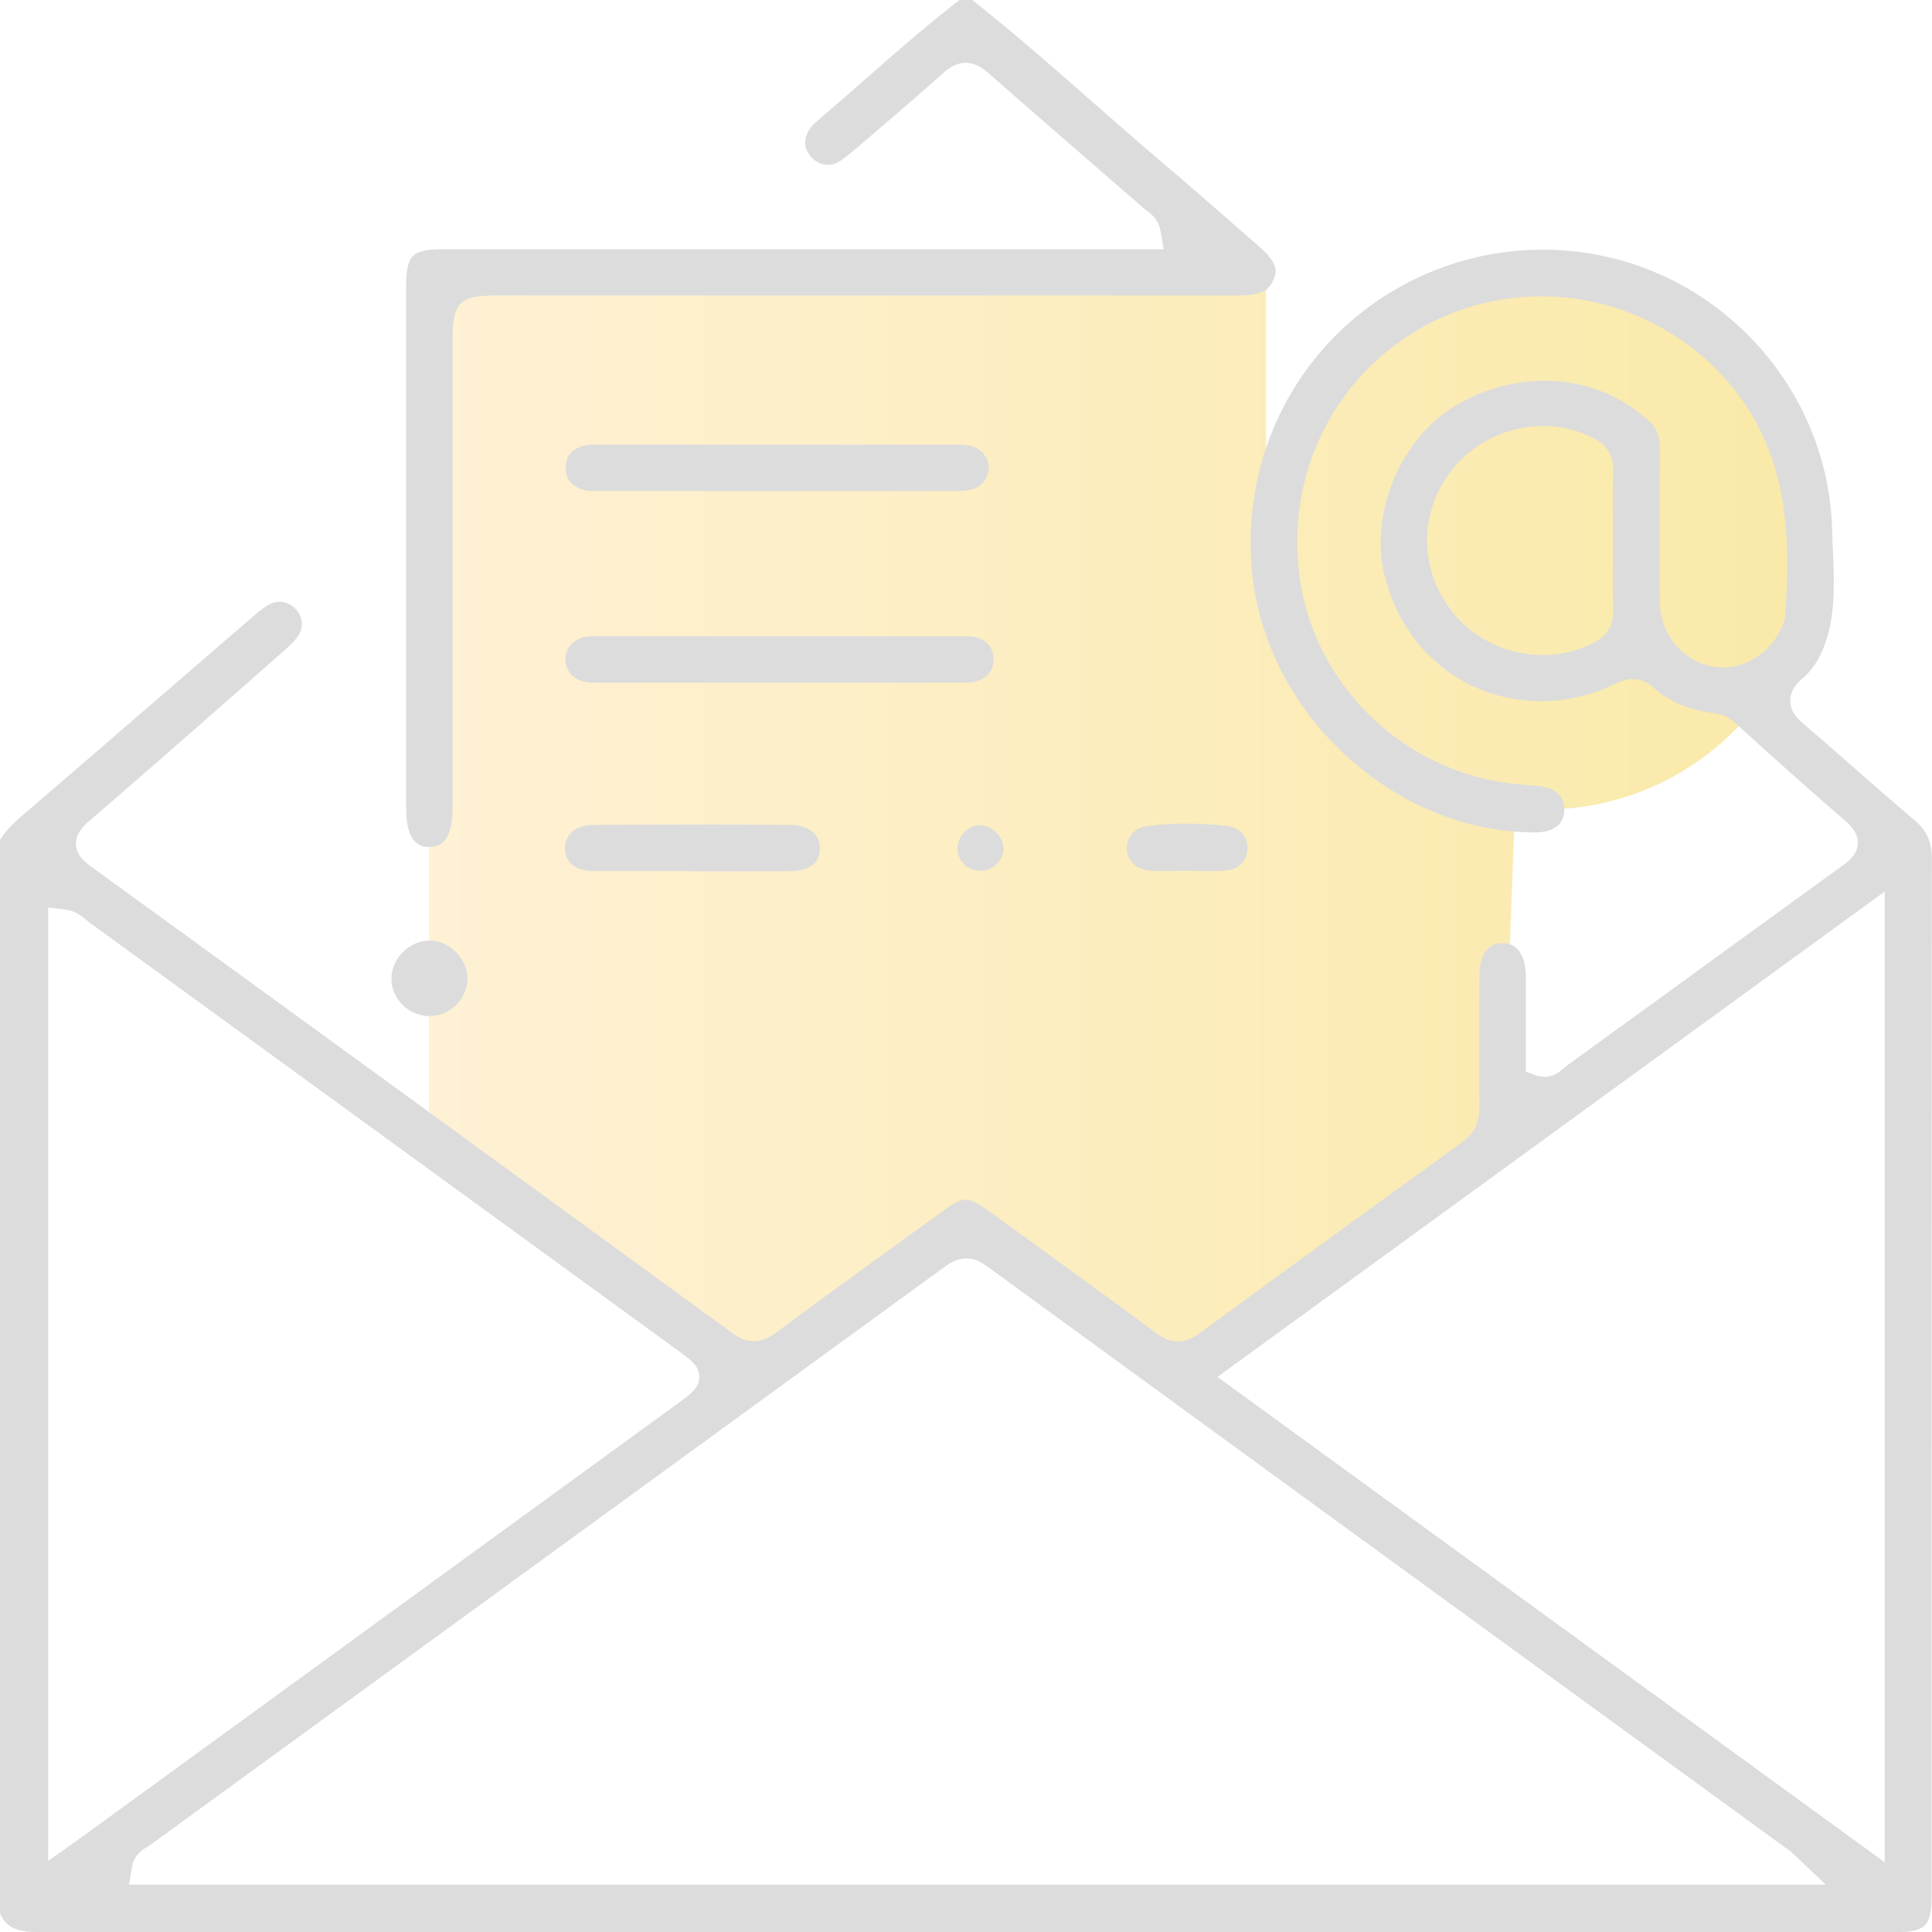
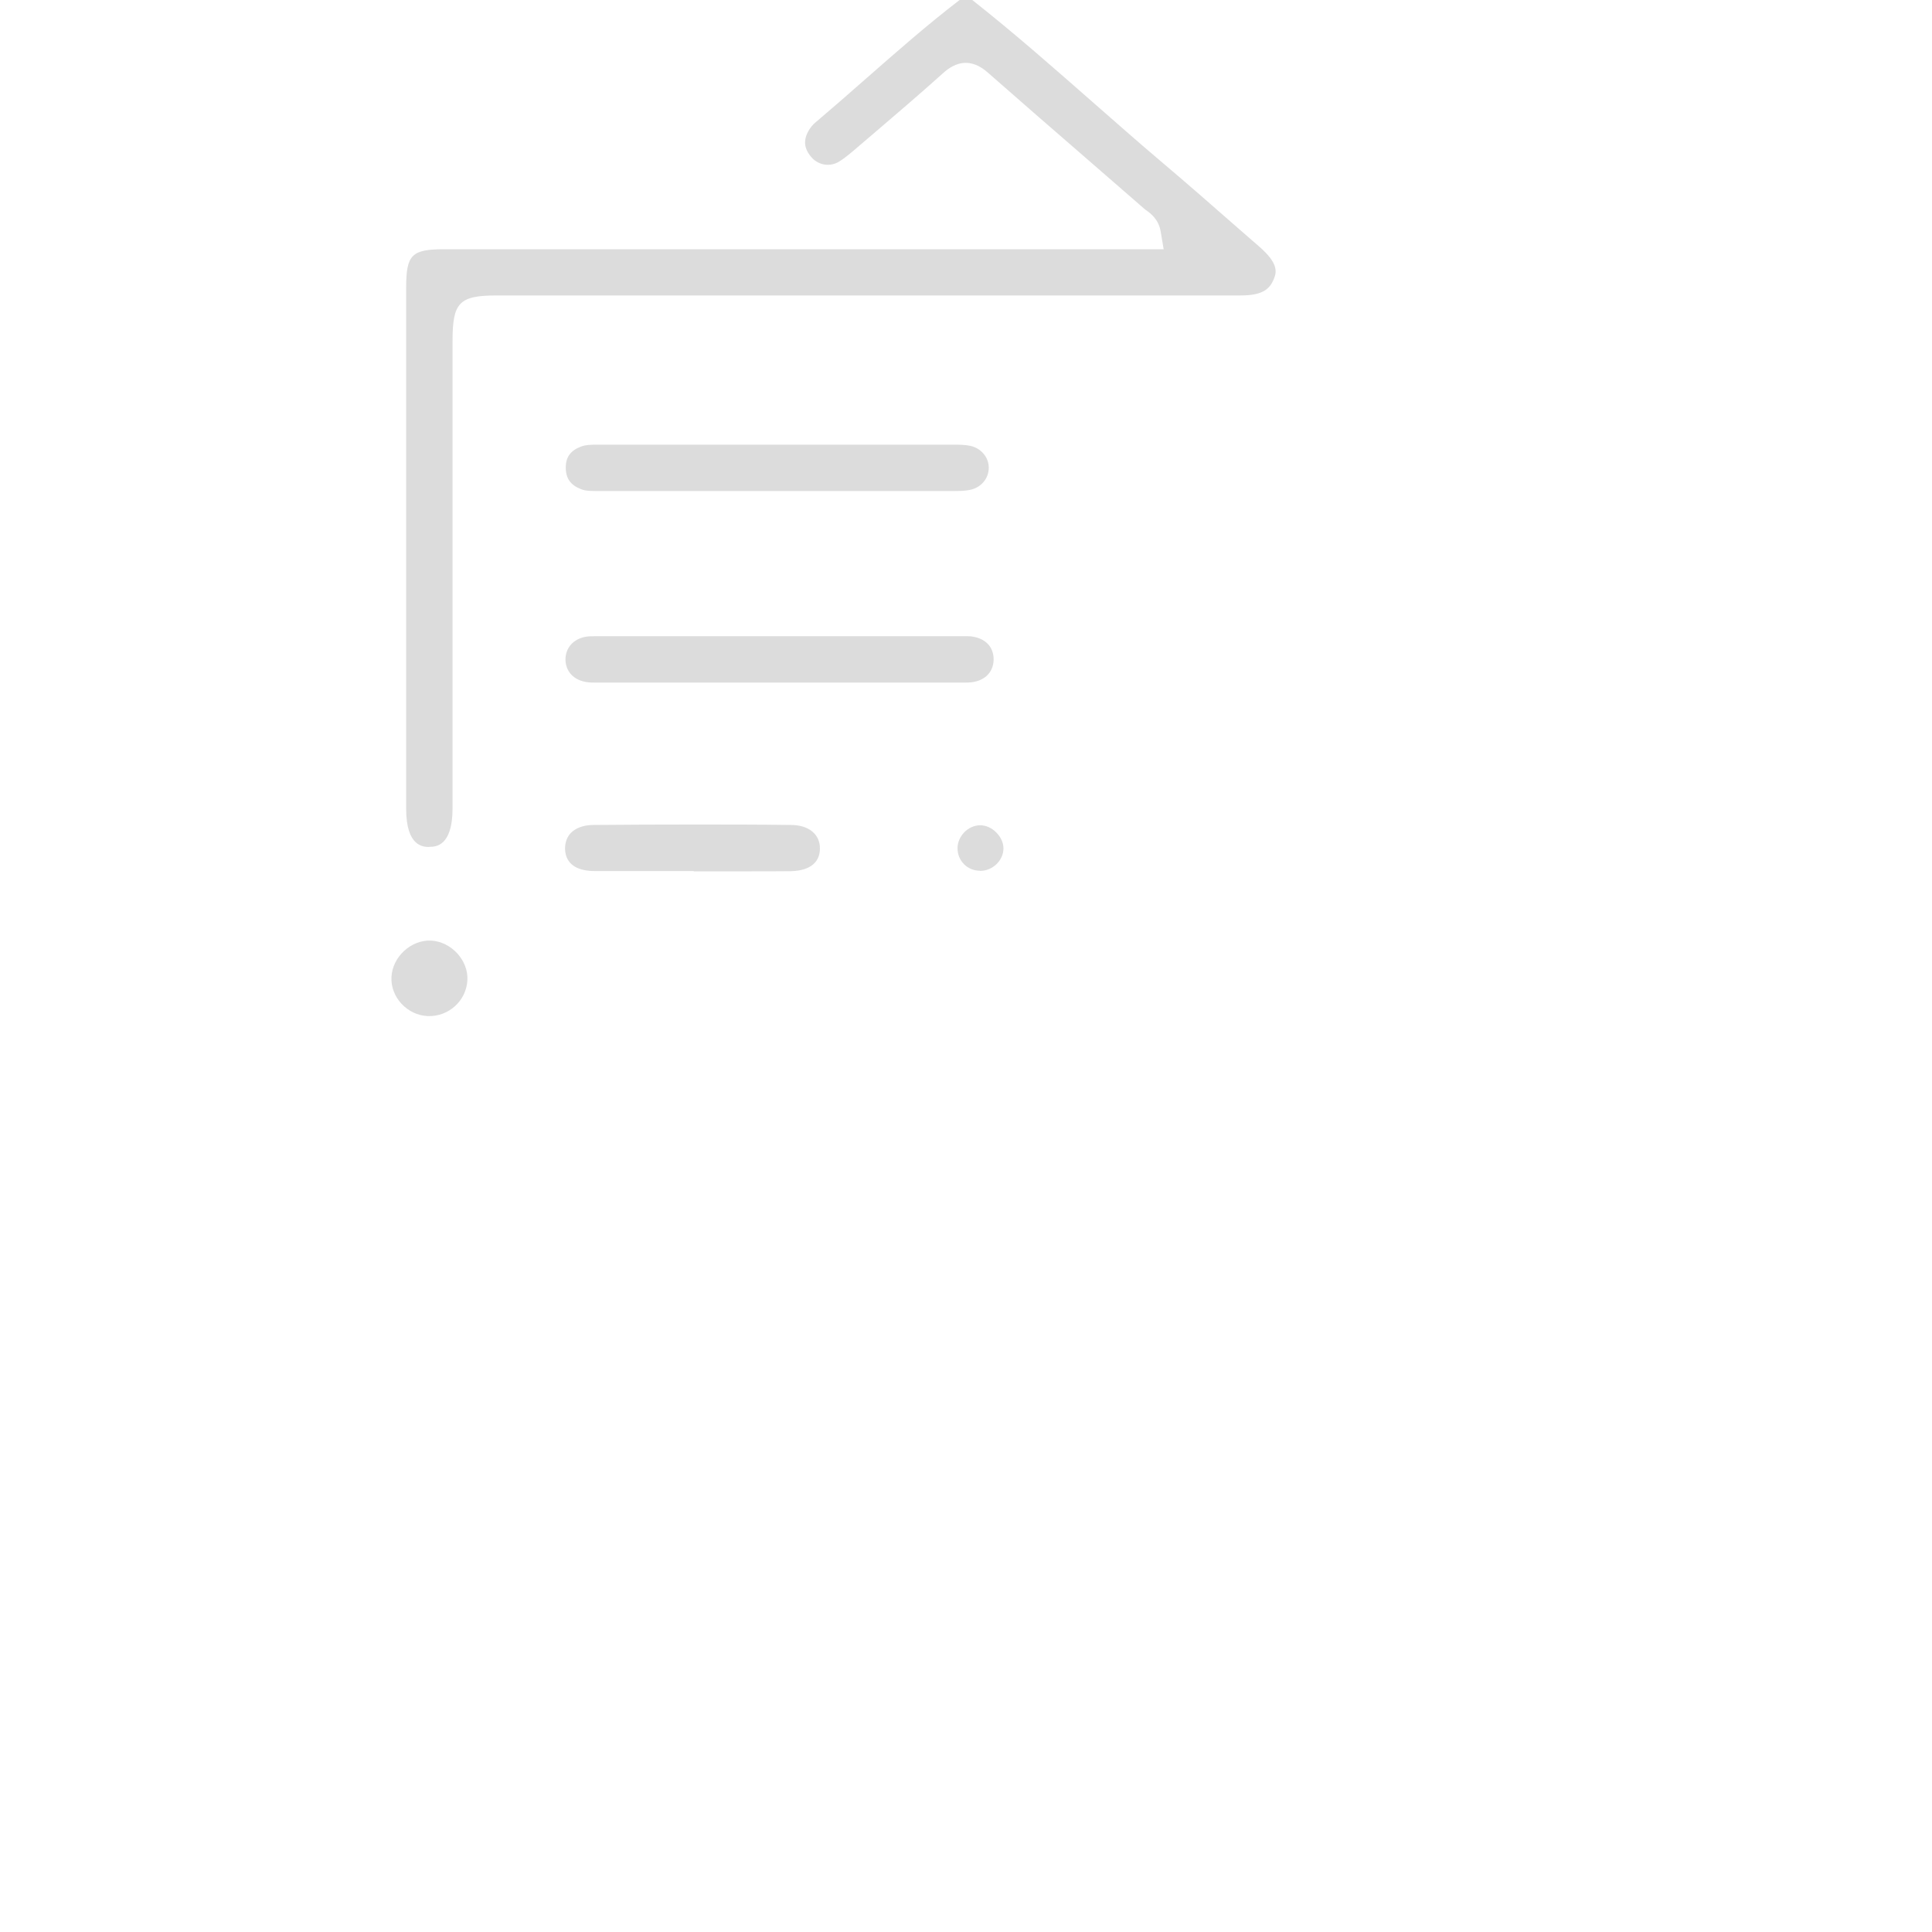
<svg xmlns="http://www.w3.org/2000/svg" id="a" viewBox="0 0 130 130">
  <defs>
    <style>.d{fill:#dcdcdc;}.e{fill:url(#b);opacity:.5;}</style>
    <linearGradient id="b" x1="28.86" y1="55.31" x2="121.98" y2="55.31" gradientTransform="matrix(1, 0, 0, 1, 0, 0)" gradientUnits="userSpaceOnUse">
      <stop offset="0" stop-color="#ffe4ab" />
      <stop offset="1" stop-color="#f5d552" />
    </linearGradient>
  </defs>
-   <path class="e" d="M103.9,18.3c-9.99,0-18.08,8.09-18.08,18.08,0,1.3,.14,2.56,.4,3.78-.49-1.16-.85-2.38-1.03-3.67V17.98H28.86v59.08l21.92,15.6,14.22-9.82,14.37,9.82,21.76-16.48,.81-21.82c.64,.07,1.3,.11,1.96,.11,9.99,0,18.08-8.09,18.08-18.08s-8.09-18.08-18.08-18.08Z" />
  <g id="c">
    <g>
-       <path class="d" d="M2.54,130c-1.46,0-2.14-.33-2.54-1.26V56.51c.35-.54,.82-1.06,1.5-1.63,3.28-2.82,6.56-5.65,9.83-8.48l5.78-4.99c.36-.31,.66-.55,.97-.72,.24-.13,.48-.2,.73-.2,.43,0,.84,.2,1.14,.55,.45,.54,.48,1.28,.07,1.81-.35,.46-.82,.86-1.31,1.29l-1.61,1.42c-3.63,3.19-7.39,6.49-11.11,9.7-.3,.25-.91,.78-.88,1.56,.03,.77,.68,1.24,1.02,1.49,13.81,10.02,27.92,20.28,43.13,31.38,.33,.24,.84,.56,1.47,.56s1.16-.33,1.49-.58c3.02-2.25,6.12-4.49,9.12-6.66l2.11-1.53c.74-.54,1.2-.76,1.54-.76s.81,.23,1.55,.77l2.21,1.6c2.97,2.15,6.03,4.37,9.02,6.59,.33,.25,.85,.58,1.49,.58s1.12-.3,1.48-.56c5.89-4.33,11.82-8.63,17.6-12.81,.85-.61,1.22-1.36,1.21-2.43-.03-3.02-.02-6.04,0-8.88,0-.63,.16-2.08,1.53-2.12h0c1.46,0,1.58,1.64,1.59,2.15,0,1.34,0,2.69,0,4.03v2.47l.67,.24c.2,.07,.4,.11,.59,.11,.65,0,1.06-.38,1.28-.58,.03-.03,.06-.06,.09-.08,2.42-1.75,4.83-3.51,7.25-5.26,3.8-2.76,7.6-5.53,11.41-8.28,.38-.27,1.01-.73,1.05-1.5,.03-.69-.45-1.19-.87-1.55-2.39-2.05-4.77-4.2-7.07-6.28l-.42-.38c-.51-.46-1.07-.53-1.43-.58l-.16-.02c-1.58-.25-2.81-.79-3.76-1.65-.44-.41-.91-.61-1.43-.61-.46,0-.85,.16-1.18,.32-1.61,.78-3.29,1.17-5,1.17-5.08,0-9.31-3.41-10.53-8.49-1.02-4.23,1.12-9.26,4.87-11.45,1.82-1.06,3.85-1.62,5.88-1.62,2.7,0,5.23,.99,7.12,2.78,.46,.43,.66,.99,.66,1.82-.01,3.44-.02,6.88,0,10.32,.02,2.04,1.44,3.84,3.37,4.27,.28,.06,.57,.1,.86,.1,1.61,0,3.13-.98,3.88-2.51,.14-.29,.3-.6,.32-.98,.36-5.33,.34-11.42-4.47-16.41-3.11-3.22-7.46-5.07-11.94-5.07-2.54,0-4.98,.57-7.25,1.69-6.52,3.21-10.12,10.26-8.96,17.56,1.09,6.87,6.7,12.4,13.65,13.46,.59,.09,1.19,.14,1.78,.19l.58,.05c.67,.06,1.8,.36,1.75,1.65-.06,1.32-1.34,1.47-1.9,1.47h-.11c-9.18,0-17.67-7.56-18.92-16.85-.76-5.68,.94-11.38,4.67-15.65,3.73-4.26,9.13-6.71,14.81-6.71,.35,0,.7,0,1.05,.03,10.05,.51,18.14,8.77,18.42,18.79,.01,.45,.03,.91,.05,1.37,.09,2.06,.17,4-.38,5.88-.36,1.22-.9,2.13-1.66,2.78-.21,.18-.83,.71-.83,1.5s.6,1.3,.96,1.61c1.11,.95,2.21,1.92,3.31,2.88,1.36,1.19,2.71,2.38,4.09,3.54,.83,.7,1.17,1.45,1.17,2.57-.02,18.49-.02,36.99-.02,55.48v14.26c0,2.15-.38,2.52-2.54,2.52h-29.12c-31.93,0-63.85,0-95.78,.02h0Zm62.47-45.32c-.68,0-1.18,.37-1.58,.66L10.06,124.18s-.09,.05-.13,.08c-.3,.17-.91,.53-1.05,1.37l-.2,1.18H122.85l-2.08-1.97c-.15-.15-.24-.23-.34-.3l-10.65-7.75c-14.47-10.53-28.94-21.06-43.4-31.61-.46-.34-.91-.5-1.36-.5Zm16.91,7.97l44.9,32.66V59.99l-44.9,32.66ZM3.24,125.22s2.58-1.83,2.79-1.99l39.68-28.87c.8-.59,1.34-.97,1.34-1.71s-.55-1.13-1.3-1.68l-.78-.57c-12.97-9.43-25.93-18.87-38.9-28.29-.07-.05-.14-.11-.21-.17-.31-.26-.77-.65-1.48-.74l-1.14-.14V125.22ZM103.82,28.67c-2.29,0-4.52,1.03-5.96,2.75-2.45,2.92-2.44,7,0,9.92,1.44,1.71,3.66,2.74,5.95,2.74h0c1.23,0,2.44-.3,3.48-.86,.87-.47,1.28-1.16,1.26-2.12-.03-1.13-.02-2.25-.02-3.38v-2.69c0-1.09-.01-2.18,.02-3.28,.03-1.05-.38-1.76-1.28-2.24-1.05-.56-2.24-.85-3.47-.85Z" />
      <path class="d" d="M28.89,56.99c-.39,0-1.56,0-1.56-2.57V19.37c0-2.24,.36-2.6,2.59-2.6h48.38l-.2-1.19c-.14-.83-.68-1.22-.97-1.43-.04-.03-.09-.06-.12-.09-1.33-1.15-2.65-2.3-3.98-3.46-2.18-1.89-4.35-3.77-6.52-5.68-.36-.32-.87-.69-1.53-.69s-1.19,.39-1.52,.69c-1.59,1.43-3.26,2.85-4.86,4.22l-1.16,.99c-.38,.32-.72,.6-1.06,.79-.21,.11-.44,.17-.68,.17-.42,0-.83-.19-1.11-.52-.5-.59-.55-1.15-.16-1.81,.12-.2,.27-.38,.44-.52,1.14-.97,2.27-1.95,3.39-2.94,2.03-1.78,4.13-3.63,6.31-5.3h.85c2.77,2.18,5.46,4.55,8.07,6.84,1.54,1.35,3.08,2.71,4.64,4.03,1.76,1.49,3.5,3.01,5.23,4.53l1.38,1.2c1.27,1.11,1.18,1.69,.97,2.18-.28,.68-.76,1.1-2.23,1.1H33.46c-2.56,0-3.01,.46-3.01,3.07v31.45c0,2.58-1.17,2.58-1.56,2.58h0Z" />
      <path class="d" d="M40.09,45.93c-.2,0-.4,0-.6-.03-.88-.13-1.43-.71-1.44-1.52,0-.8,.54-1.4,1.4-1.54,.19-.03,.4-.03,.67-.03h24.83c.13,0,.26,0,.38,.01,.95,.11,1.52,.68,1.53,1.53,0,.85-.56,1.44-1.48,1.56-.18,.02-.36,.02-.53,.02h-24.75Z" />
      <path class="d" d="M40.2,33.04c-.43,0-.79,0-1.09-.12-.73-.28-1.05-.74-1.04-1.49,.01-.7,.34-1.13,1.05-1.39,.3-.11,.66-.12,1.07-.12,0,0,18.27,0,23.91,0,.41,0,.83,0,1.19,.08,.73,.16,1.25,.78,1.24,1.48,0,.72-.52,1.33-1.25,1.48-.35,.08-.76,.08-1.2,.08-1.97,0-11.84,0-11.84,0h-12.04Z" />
      <path class="d" d="M46.69,58.61h-4.02c-.89,0-1.78,0-2.67,0-.89,0-1.95-.28-1.98-1.5,0-.42,.13-.79,.39-1.06,.33-.34,.85-.53,1.48-.54,2.23-.02,4.46-.03,6.68-.03s4.46,0,6.68,.03c1.17,.01,1.93,.63,1.92,1.58,0,1.36-1.36,1.52-1.95,1.53-.88,.01-1.76,.01-2.63,.01h-3.92Z" />
-       <path class="d" d="M80.88,58.61h0l-1.02-.02c-.27,0-1.33,.02-1.59,.02-.31,0-.61,0-.91-.03-.9-.06-1.51-.65-1.54-1.47-.02-.77,.54-1.41,1.35-1.52,.85-.11,1.75-.17,2.66-.17s1.8,.05,2.73,.16c.89,.1,1.41,.7,1.37,1.57-.04,.85-.62,1.39-1.56,1.44-.3,.02-.61,.02-.91,.02-.19,0-.39,0-.58,0Z" />
      <path class="d" d="M65.94,58.59c-.85,0-1.51-.67-1.51-1.51,0-.82,.71-1.54,1.51-1.55h0c.41,0,.81,.18,1.12,.51,.3,.31,.47,.7,.46,1.07-.02,.81-.74,1.49-1.57,1.49h-.01Z" />
      <path class="d" d="M28.79,68.37c-1.38-.05-2.52-1.27-2.45-2.63,.07-1.36,1.32-2.51,2.66-2.45,1.36,.07,2.52,1.32,2.45,2.66-.07,1.39-1.26,2.47-2.66,2.42Z" />
      <path class="d" d="M28.82,67.36c-.39-.01-.78-.2-1.07-.51-.27-.3-.42-.68-.4-1.05,.04-.78,.77-1.49,1.54-1.49,.45,.02,.84,.22,1.13,.54,.28,.31,.43,.69,.41,1.05-.04,.82-.72,1.46-1.55,1.46h-.06Z" />
    </g>
  </g>
</svg>